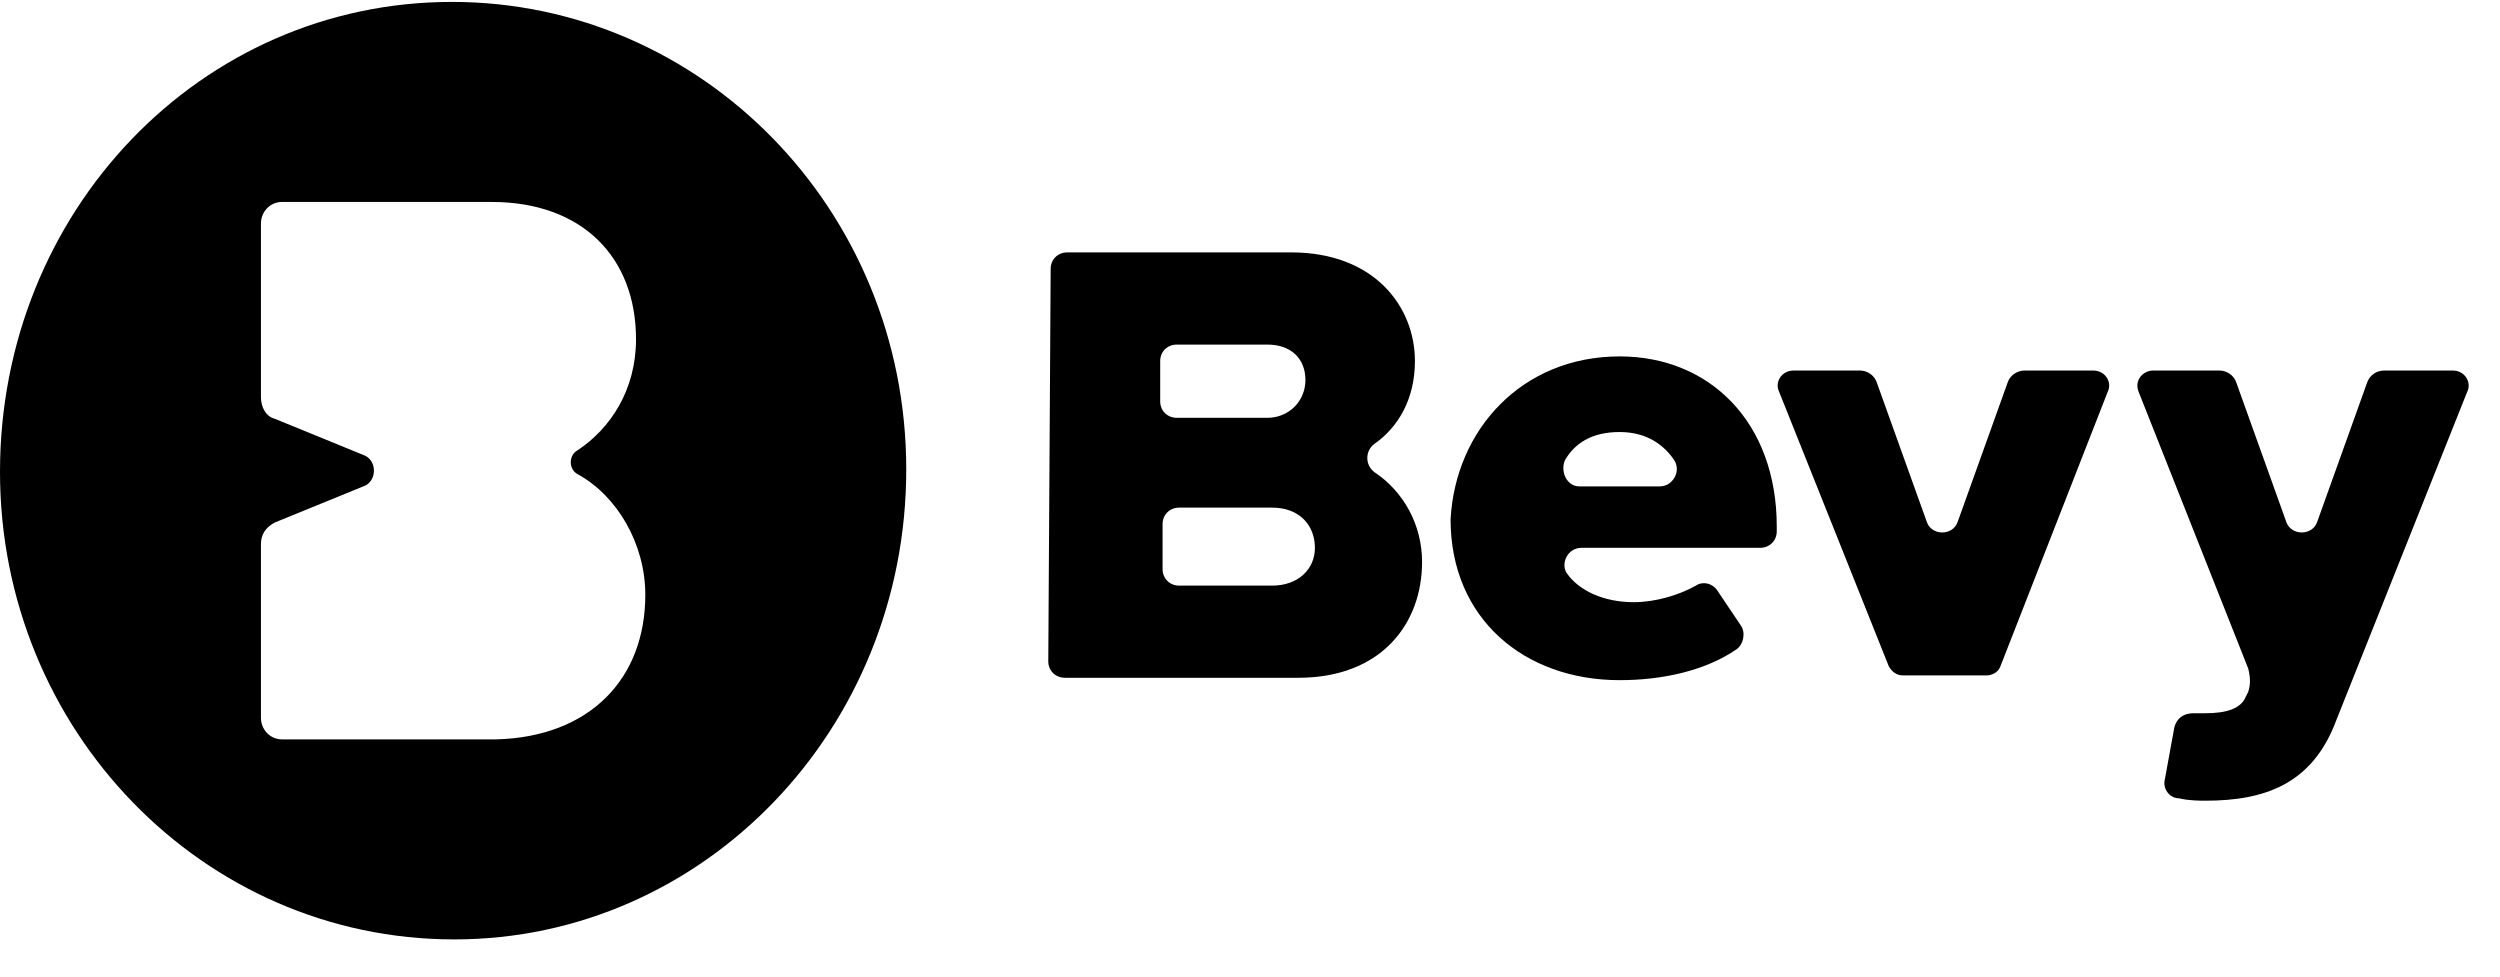
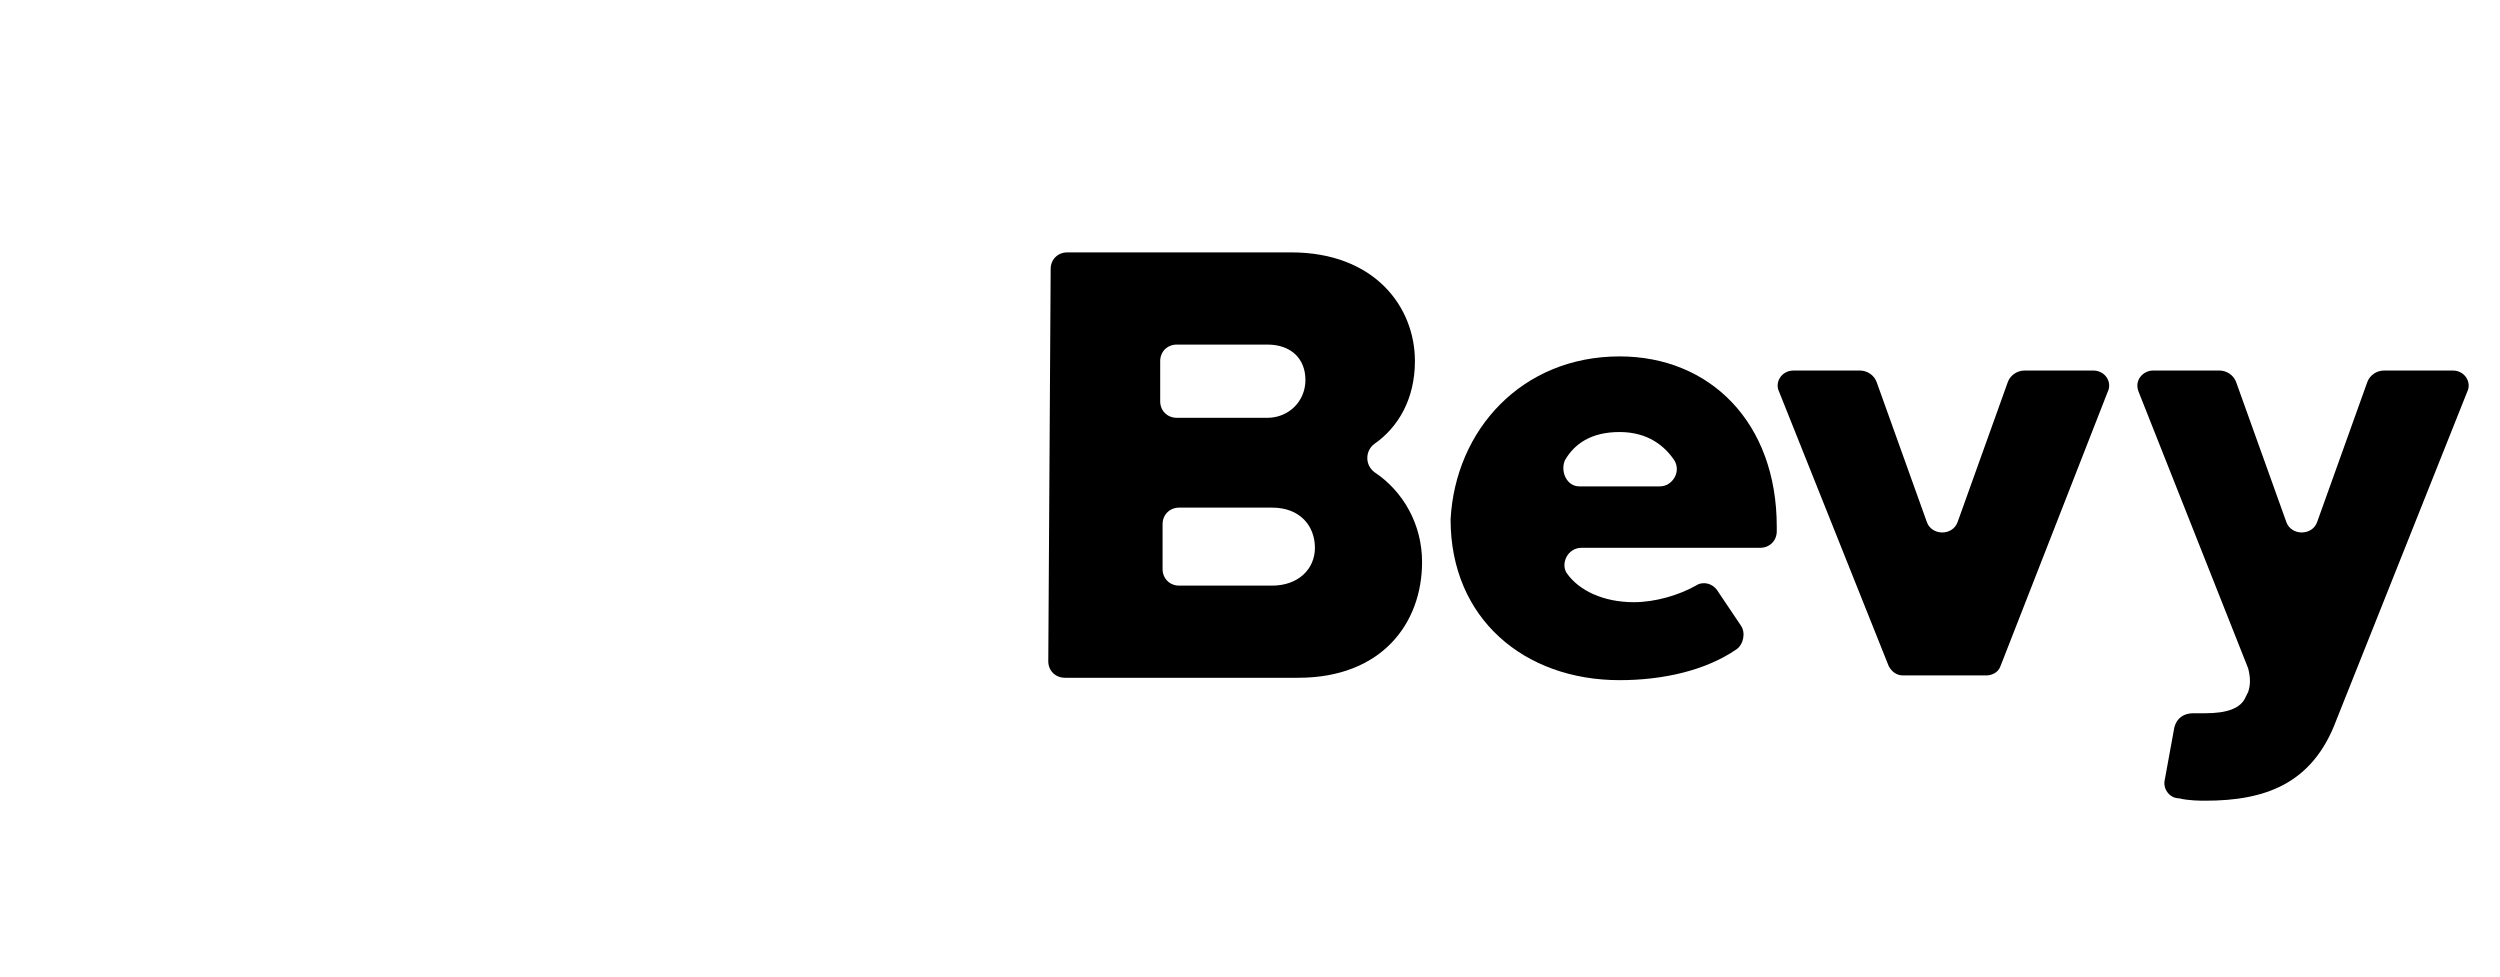
<svg xmlns="http://www.w3.org/2000/svg" width="64" height="25" viewBox="0 0 64 25" fill="none">
  <path d="M26.897 6.884C26.897 6.642 27.08 6.461 27.323 6.461H33.053C35.186 6.461 36.222 7.852 36.222 9.244C36.222 10.212 35.796 10.938 35.186 11.362C34.942 11.543 34.942 11.906 35.186 12.088C35.917 12.572 36.405 13.419 36.405 14.387C36.405 15.96 35.369 17.351 33.236 17.351H27.263C27.019 17.351 26.836 17.17 26.836 16.928L26.897 6.884ZM32.443 10.696C32.992 10.696 33.419 10.273 33.419 9.728C33.419 9.184 33.053 8.821 32.443 8.821H30.127C29.883 8.821 29.701 9.002 29.701 9.244V10.273C29.701 10.515 29.883 10.696 30.127 10.696H32.443V10.696ZM32.565 14.992C33.236 14.992 33.662 14.568 33.662 14.024C33.662 13.479 33.297 12.995 32.565 12.995H30.188C29.944 12.995 29.762 13.177 29.762 13.419V14.568C29.762 14.81 29.944 14.992 30.188 14.992H32.565Z" fill="black" />
  <path d="M41.462 9.124C43.778 9.124 45.485 10.818 45.485 13.48V13.601C45.485 13.843 45.302 14.024 45.058 14.024H40.487C40.121 14.024 39.938 14.448 40.121 14.69C40.426 15.113 41.036 15.416 41.828 15.416C42.377 15.416 42.986 15.234 43.413 14.992C43.596 14.871 43.839 14.932 43.961 15.113L44.571 16.021C44.693 16.202 44.632 16.505 44.449 16.626C43.656 17.17 42.559 17.412 41.462 17.412C39.024 17.412 37.135 15.839 37.135 13.298C37.257 10.999 38.963 9.124 41.462 9.124ZM40.426 12.451H42.498C42.803 12.451 43.047 12.088 42.864 11.786C42.62 11.423 42.194 11.06 41.462 11.06C40.731 11.06 40.304 11.362 40.06 11.786C39.938 12.088 40.121 12.451 40.426 12.451Z" fill="black" />
  <path d="M45.912 9.486H47.618C47.801 9.486 47.984 9.607 48.045 9.789L49.325 13.358C49.447 13.722 49.995 13.722 50.117 13.358L51.397 9.789C51.458 9.607 51.641 9.486 51.824 9.486H53.591C53.896 9.486 54.079 9.789 53.957 10.031L51.214 17.049C51.153 17.231 50.971 17.291 50.849 17.291H48.715C48.533 17.291 48.411 17.17 48.35 17.049L45.546 10.031C45.424 9.789 45.607 9.486 45.912 9.486Z" fill="black" />
  <path d="M56.456 18.259C57.004 18.259 57.37 18.138 57.492 17.836L57.553 17.715C57.614 17.533 57.614 17.352 57.553 17.11L54.749 10.031C54.627 9.728 54.871 9.486 55.115 9.486H56.822C57.004 9.486 57.187 9.607 57.248 9.789L58.528 13.358C58.65 13.722 59.199 13.722 59.321 13.358L60.6 9.789C60.661 9.607 60.844 9.486 61.027 9.486H62.795C63.099 9.486 63.282 9.789 63.16 10.031L59.808 18.441C59.199 20.074 57.98 20.498 56.456 20.498C56.334 20.498 56.029 20.498 55.785 20.437C55.542 20.437 55.359 20.195 55.42 19.953L55.663 18.622C55.724 18.38 55.907 18.259 56.151 18.259C56.334 18.259 56.395 18.259 56.456 18.259Z" fill="black" />
-   <path d="M11.57 0.049C5.129 0.049 0 5.416 0 12.08C0 18.681 5.189 24.049 11.63 24.049C18.011 24.049 23.2 18.681 23.2 12.018C23.2 5.355 17.952 0.049 11.57 0.049ZM12.703 18.928H7.216C6.918 18.928 6.68 18.681 6.68 18.373V13.931C6.68 13.684 6.799 13.499 7.038 13.375L9.304 12.45C9.662 12.326 9.662 11.771 9.304 11.648L7.038 10.722C6.799 10.661 6.68 10.414 6.68 10.167V5.725C6.68 5.416 6.918 5.17 7.216 5.17H12.584C14.91 5.17 16.282 6.589 16.282 8.686C16.282 9.982 15.626 10.969 14.791 11.524C14.552 11.648 14.552 12.018 14.791 12.141C15.805 12.697 16.52 13.931 16.52 15.226C16.52 17.386 15.089 18.866 12.703 18.928Z" fill="black" />
</svg>